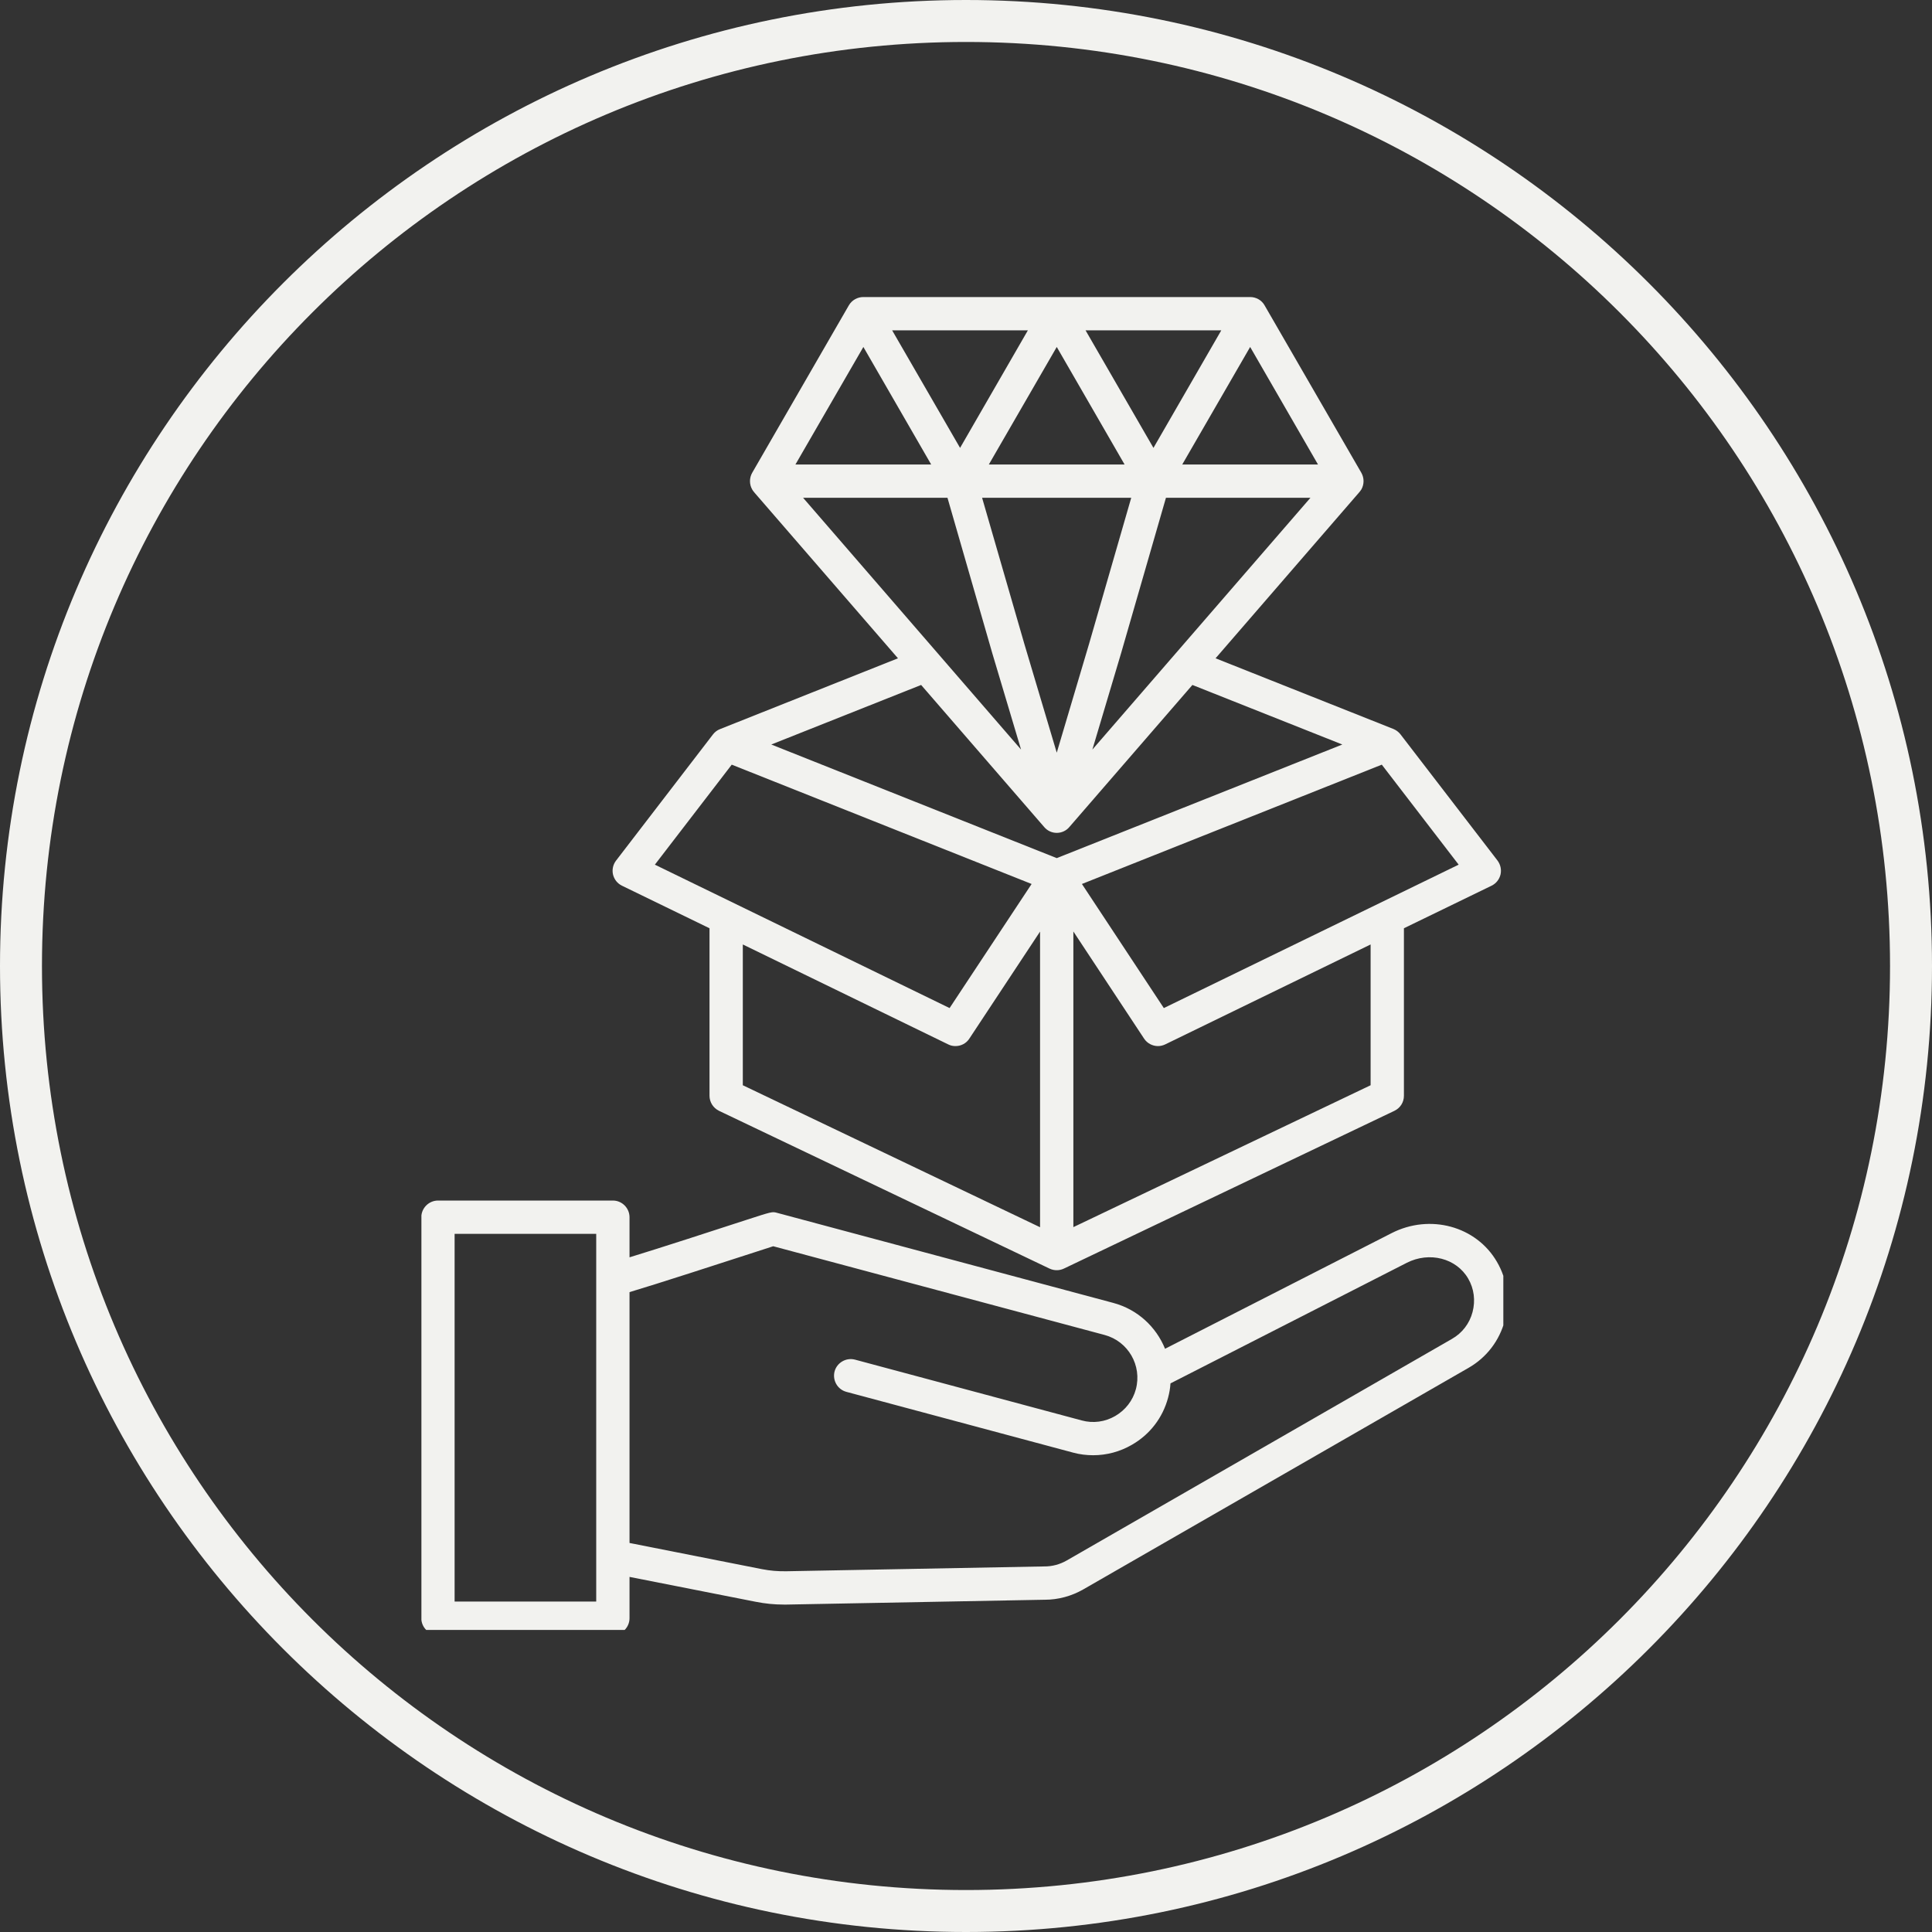
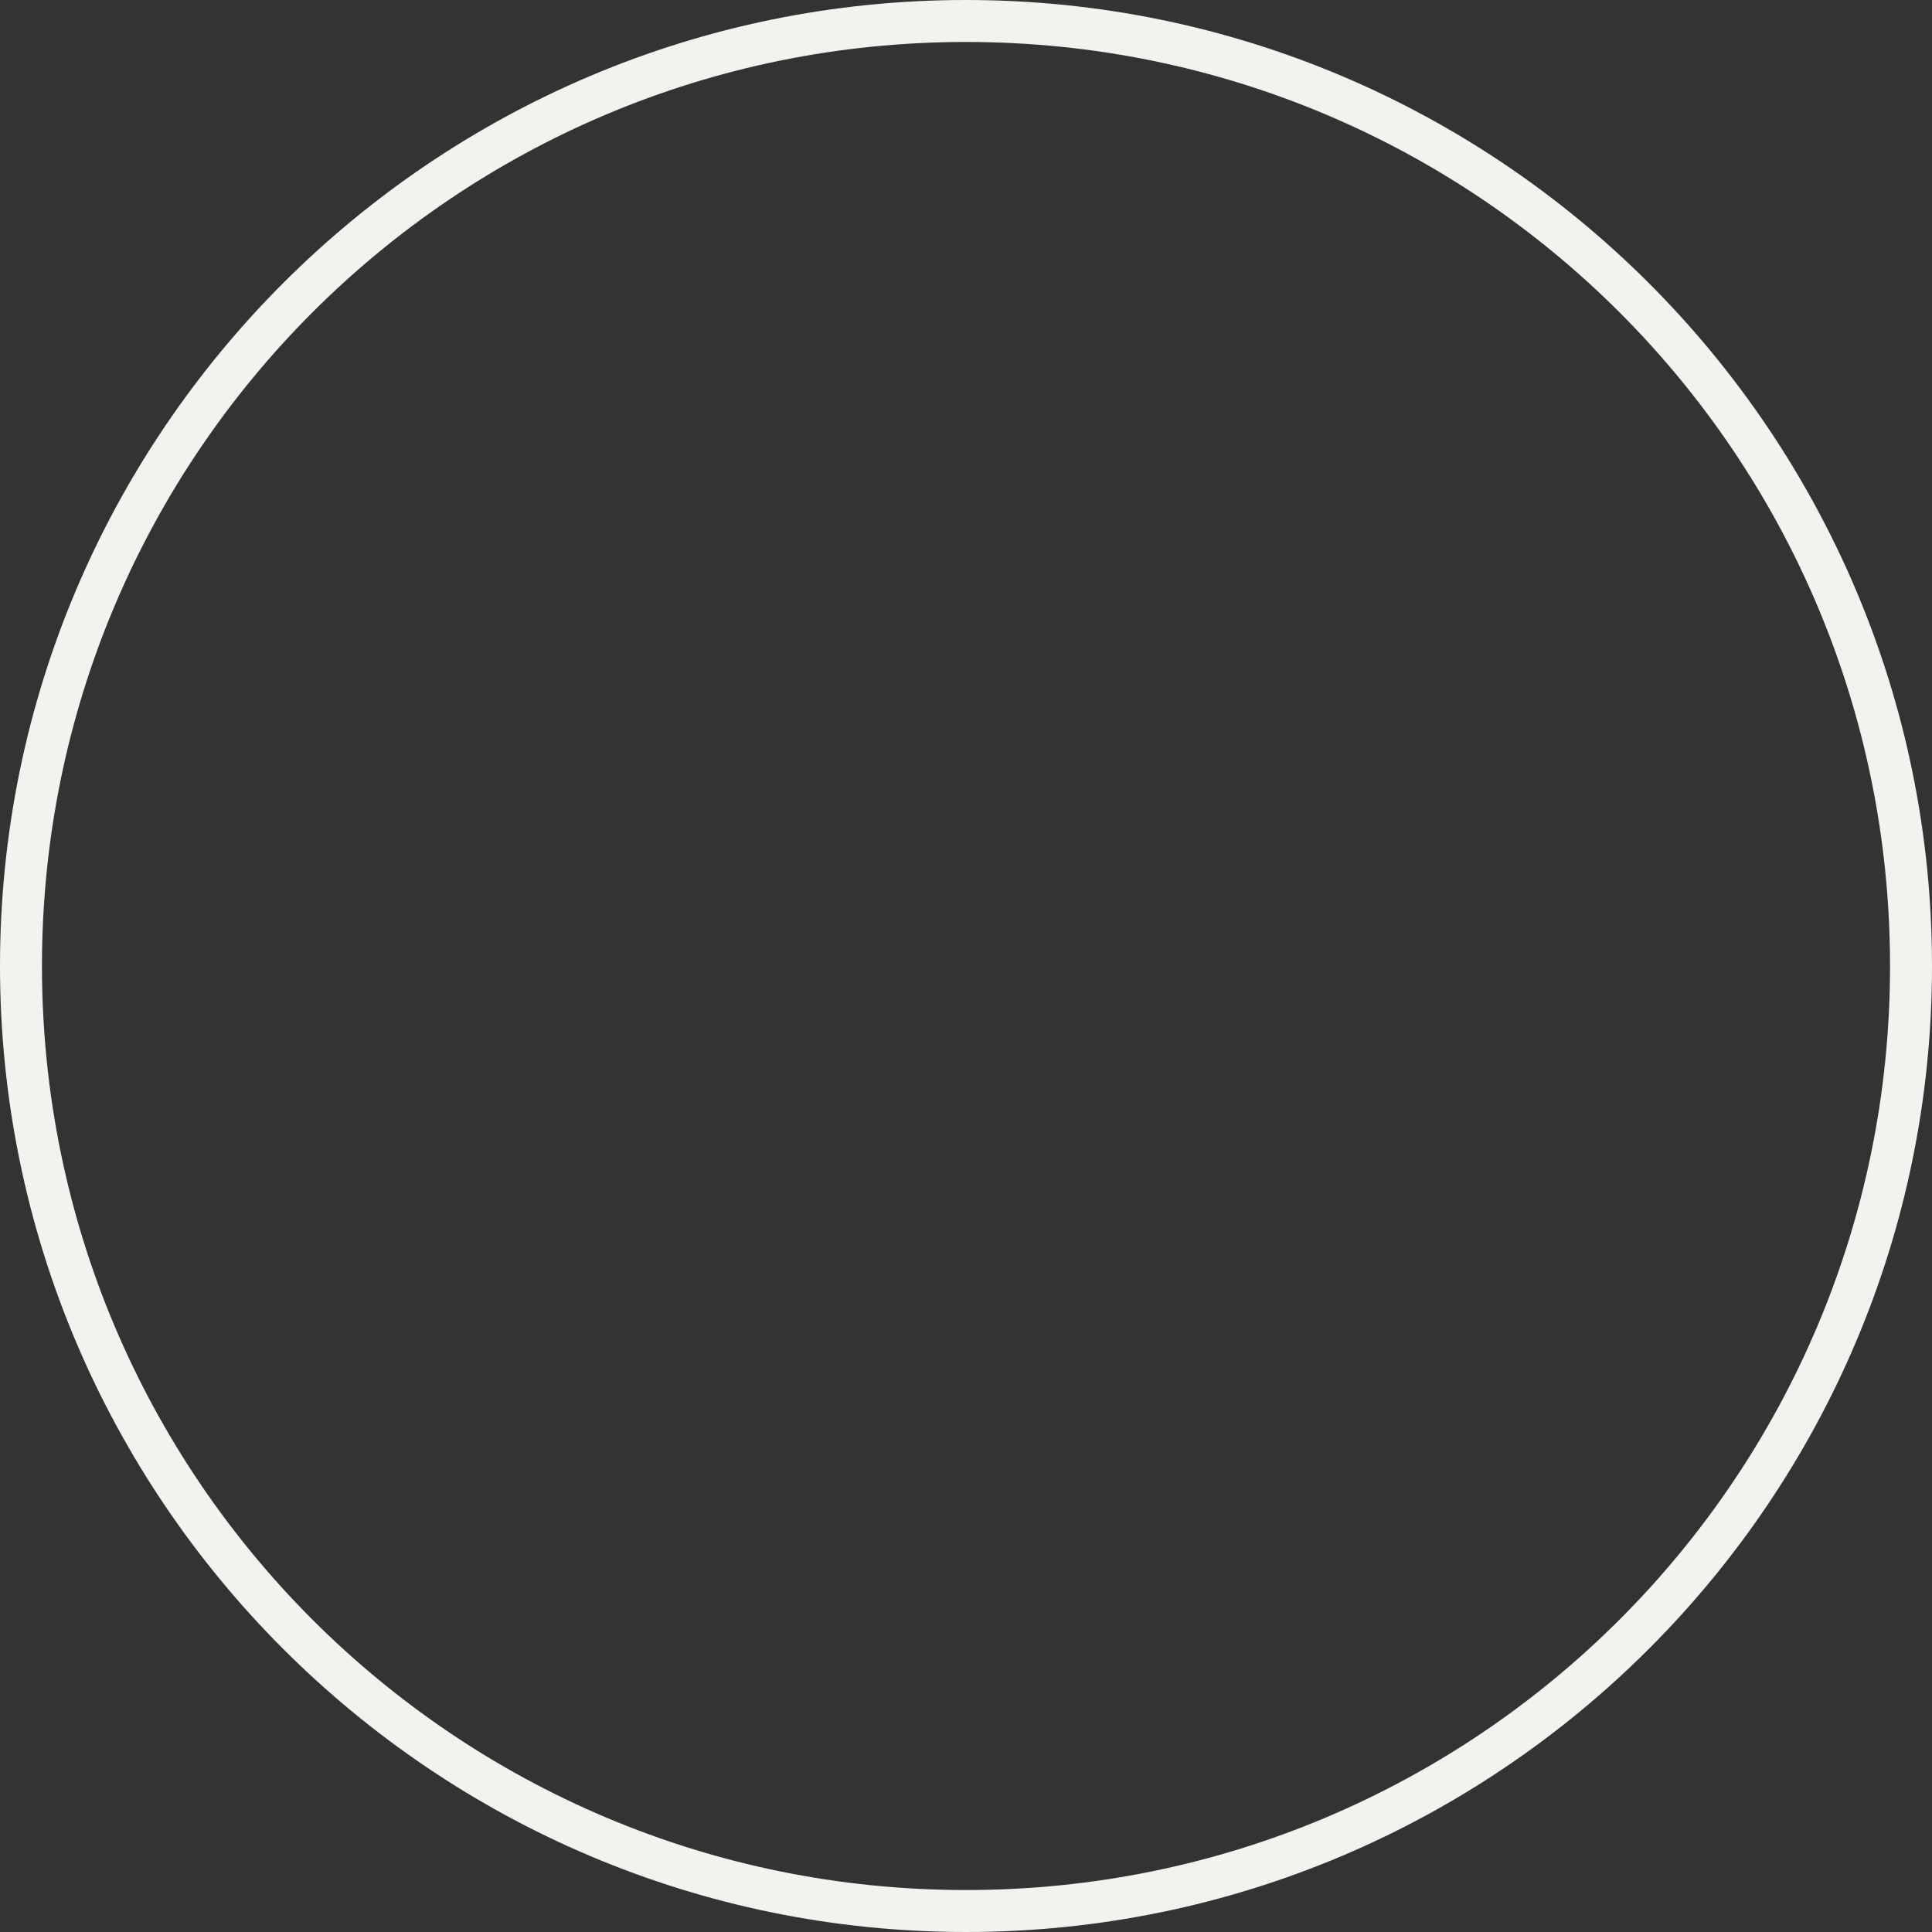
<svg xmlns="http://www.w3.org/2000/svg" version="1.0" preserveAspectRatio="xMidYMid meet" height="100" viewBox="0 0 75 75" zoomAndPan="magnify" width="100">
  <rect x="0" y="0" width="75" height="75" fill="#333333" stroke="none" />
  <defs>
    <clipPath id="b7da2c21c4">
-       <path clip-rule="nonzero" d="M 16.359 11.523 L 58.359 11.523 L 58.359 63.273 L 16.359 63.273 Z M 16.359 11.523" />
-     </clipPath>
+       </clipPath>
  </defs>
  <path fill-rule="nonzero" fill-opacity="1" d="M 37.5 0 C 16.809 0 0 16.809 0 37.5 C 0 58.191 16.809 75 37.5 75 C 58.191 75 75 58.191 75 37.5 C 75 16.809 58.191 0 37.5 0 Z M 37.5 1.629 C 57.332 1.629 73.371 17.668 73.371 37.5 C 73.371 57.332 57.332 73.371 37.5 73.371 C 17.668 73.371 1.629 57.332 1.629 37.5 C 1.629 17.668 17.668 1.629 37.5 1.629 Z M 37.5 1.629" fill="#f2f2ef" />
  <g clip-path="url(#b7da2c21c4)">
-     <path fill-rule="nonzero" fill-opacity="1" d="M 24.145 34.383 L 27.543 36.035 L 27.543 42.539 C 27.543 42.785 27.688 43.012 27.91 43.121 L 40.742 49.246 C 40.832 49.289 40.926 49.309 41.023 49.309 C 41.117 49.309 41.211 49.289 41.301 49.246 L 54.133 43.121 C 54.359 43.012 54.5 42.789 54.5 42.539 L 54.5 36.035 L 57.902 34.383 C 58.078 34.297 58.203 34.141 58.25 33.949 C 58.293 33.762 58.25 33.562 58.133 33.406 L 54.367 28.508 C 54.301 28.422 54.207 28.348 54.098 28.301 L 47.188 25.555 L 52.773 19.102 C 52.801 19.07 52.824 19.035 52.848 19 C 52.961 18.801 52.961 18.555 52.848 18.355 L 49.09 11.852 C 48.977 11.652 48.762 11.531 48.531 11.531 L 33.516 11.531 C 33.285 11.531 33.07 11.652 32.953 11.852 L 29.199 18.355 C 29.086 18.555 29.086 18.801 29.199 19 C 29.219 19.039 29.246 19.07 29.273 19.102 L 29.27 19.102 L 34.859 25.555 L 27.949 28.305 C 27.836 28.348 27.746 28.422 27.676 28.512 L 23.914 33.41 C 23.797 33.562 23.754 33.762 23.797 33.949 C 23.844 34.141 23.969 34.297 24.145 34.383 Z M 28.836 36.664 L 36.809 40.543 C 36.898 40.59 36.996 40.609 37.09 40.609 C 37.301 40.609 37.508 40.508 37.629 40.32 L 40.375 36.164 L 40.375 47.641 L 28.836 42.129 Z M 53.207 42.129 L 41.668 47.637 L 41.668 36.16 L 44.414 40.32 C 44.535 40.504 44.742 40.609 44.953 40.609 C 45.047 40.609 45.145 40.586 45.234 40.543 L 53.207 36.664 Z M 45.18 39.133 L 42 34.316 L 53.641 29.684 L 56.625 33.566 Z M 31.176 19.324 L 36.781 19.324 L 38.523 25.367 L 39.637 29.098 Z M 41.023 29.219 L 39.766 25 L 38.125 19.324 L 43.914 19.324 L 42.277 24.996 Z M 38.387 18.031 L 41.023 13.469 L 43.656 18.031 Z M 44.777 17.387 L 42.141 12.824 L 47.41 12.824 Z M 37.27 17.387 L 34.633 12.824 L 39.902 12.824 Z M 43.52 25.359 L 45.262 19.324 L 50.871 19.324 L 42.406 29.098 Z M 51.164 18.031 L 45.895 18.031 L 48.531 13.469 Z M 33.516 13.469 L 36.148 18.031 L 30.879 18.031 Z M 40.535 32.105 C 40.656 32.25 40.836 32.332 41.023 32.332 C 41.211 32.332 41.391 32.25 41.512 32.105 L 46.289 26.59 L 52.109 28.902 L 41.023 33.312 L 29.941 28.902 L 35.758 26.59 Z M 28.406 29.684 L 40.047 34.316 L 36.863 39.133 L 25.422 33.566 Z M 58.113 48.988 C 57.309 47.598 55.512 47.109 54.02 47.871 L 45.227 52.359 C 44.883 51.512 44.164 50.832 43.215 50.578 L 30.164 47.082 C 29.977 47.031 29.977 47.031 28.941 47.367 C 27.781 47.746 25.629 48.445 24.438 48.809 L 24.438 47.254 C 24.438 46.898 24.148 46.605 23.793 46.605 L 17.004 46.605 C 16.648 46.605 16.355 46.898 16.355 47.254 L 16.355 62.816 C 16.355 63.176 16.648 63.465 17.004 63.465 L 23.793 63.465 C 24.148 63.465 24.438 63.176 24.438 62.816 L 24.438 61.215 L 29.332 62.18 C 29.707 62.254 30.051 62.289 30.426 62.289 C 30.465 62.289 30.508 62.289 30.547 62.289 L 40.531 62.102 C 40.539 62.102 40.547 62.102 40.555 62.102 C 41.082 62.102 41.598 61.961 42.055 61.699 L 57.012 53.098 C 57.707 52.699 58.207 52.047 58.414 51.27 C 58.621 50.488 58.516 49.68 58.113 48.988 Z M 23.145 62.172 L 17.648 62.172 L 17.648 47.898 L 23.145 47.898 Z M 57.164 50.934 C 57.047 51.379 56.762 51.75 56.363 51.977 L 41.41 60.578 C 41.145 60.73 40.844 60.812 40.535 60.809 C 40.527 60.809 40.523 60.809 40.516 60.809 L 30.523 60.996 C 30.188 61 29.906 60.977 29.578 60.914 L 24.438 59.898 L 24.438 50.16 C 25.516 49.84 27.953 49.047 29.34 48.598 C 29.609 48.508 29.859 48.43 30.016 48.379 L 42.883 51.824 C 43.797 52.07 44.34 53.012 44.094 53.93 C 43.977 54.367 43.691 54.738 43.293 54.969 C 42.898 55.199 42.434 55.262 41.992 55.141 L 33.191 52.781 C 32.848 52.691 32.492 52.895 32.398 53.238 C 32.309 53.586 32.512 53.938 32.855 54.031 L 41.66 56.391 C 41.918 56.461 42.18 56.492 42.438 56.492 C 42.961 56.492 43.477 56.355 43.941 56.086 C 44.641 55.684 45.137 55.035 45.344 54.262 C 45.395 54.074 45.426 53.891 45.438 53.703 L 54.609 49.023 C 55.488 48.574 56.539 48.844 56.996 49.637 C 57.223 50.027 57.281 50.488 57.164 50.934 Z M 57.164 50.934" fill="#f2f2ef" />
+     <path fill-rule="nonzero" fill-opacity="1" d="M 24.145 34.383 L 27.543 36.035 L 27.543 42.539 C 27.543 42.785 27.688 43.012 27.91 43.121 L 40.742 49.246 C 40.832 49.289 40.926 49.309 41.023 49.309 C 41.117 49.309 41.211 49.289 41.301 49.246 L 54.133 43.121 C 54.359 43.012 54.5 42.789 54.5 42.539 L 54.5 36.035 L 57.902 34.383 C 58.078 34.297 58.203 34.141 58.25 33.949 C 58.293 33.762 58.25 33.562 58.133 33.406 L 54.367 28.508 C 54.301 28.422 54.207 28.348 54.098 28.301 L 47.188 25.555 L 52.773 19.102 C 52.801 19.07 52.824 19.035 52.848 19 C 52.961 18.801 52.961 18.555 52.848 18.355 L 49.09 11.852 C 48.977 11.652 48.762 11.531 48.531 11.531 L 33.516 11.531 C 33.285 11.531 33.07 11.652 32.953 11.852 L 29.199 18.355 C 29.086 18.555 29.086 18.801 29.199 19 C 29.219 19.039 29.246 19.07 29.273 19.102 L 29.27 19.102 L 34.859 25.555 L 27.949 28.305 C 27.836 28.348 27.746 28.422 27.676 28.512 L 23.914 33.41 C 23.797 33.562 23.754 33.762 23.797 33.949 C 23.844 34.141 23.969 34.297 24.145 34.383 Z M 28.836 36.664 L 36.809 40.543 C 36.898 40.59 36.996 40.609 37.09 40.609 C 37.301 40.609 37.508 40.508 37.629 40.32 L 40.375 36.164 L 40.375 47.641 L 28.836 42.129 Z M 53.207 42.129 L 41.668 47.637 L 41.668 36.16 L 44.414 40.32 C 44.535 40.504 44.742 40.609 44.953 40.609 C 45.047 40.609 45.145 40.586 45.234 40.543 L 53.207 36.664 Z M 45.18 39.133 L 42 34.316 L 53.641 29.684 L 56.625 33.566 Z M 31.176 19.324 L 36.781 19.324 L 38.523 25.367 L 39.637 29.098 Z M 41.023 29.219 L 39.766 25 L 38.125 19.324 L 43.914 19.324 L 42.277 24.996 Z M 38.387 18.031 L 41.023 13.469 L 43.656 18.031 Z M 44.777 17.387 L 42.141 12.824 L 47.41 12.824 Z M 37.27 17.387 L 34.633 12.824 L 39.902 12.824 Z M 43.52 25.359 L 45.262 19.324 L 50.871 19.324 L 42.406 29.098 Z M 51.164 18.031 L 45.895 18.031 L 48.531 13.469 Z M 33.516 13.469 L 36.148 18.031 L 30.879 18.031 Z M 40.535 32.105 C 40.656 32.25 40.836 32.332 41.023 32.332 C 41.211 32.332 41.391 32.25 41.512 32.105 L 46.289 26.59 L 52.109 28.902 L 41.023 33.312 L 29.941 28.902 L 35.758 26.59 Z M 28.406 29.684 L 40.047 34.316 L 36.863 39.133 L 25.422 33.566 Z M 58.113 48.988 C 57.309 47.598 55.512 47.109 54.02 47.871 L 45.227 52.359 C 44.883 51.512 44.164 50.832 43.215 50.578 L 30.164 47.082 C 29.977 47.031 29.977 47.031 28.941 47.367 C 27.781 47.746 25.629 48.445 24.438 48.809 L 24.438 47.254 C 24.438 46.898 24.148 46.605 23.793 46.605 L 17.004 46.605 C 16.648 46.605 16.355 46.898 16.355 47.254 L 16.355 62.816 C 16.355 63.176 16.648 63.465 17.004 63.465 L 23.793 63.465 C 24.148 63.465 24.438 63.176 24.438 62.816 L 24.438 61.215 L 29.332 62.18 C 29.707 62.254 30.051 62.289 30.426 62.289 C 30.465 62.289 30.508 62.289 30.547 62.289 L 40.531 62.102 C 40.539 62.102 40.547 62.102 40.555 62.102 C 41.082 62.102 41.598 61.961 42.055 61.699 L 57.012 53.098 C 57.707 52.699 58.207 52.047 58.414 51.27 C 58.621 50.488 58.516 49.68 58.113 48.988 Z M 23.145 62.172 L 17.648 62.172 L 17.648 47.898 L 23.145 47.898 Z M 57.164 50.934 C 57.047 51.379 56.762 51.75 56.363 51.977 L 41.41 60.578 C 41.145 60.73 40.844 60.812 40.535 60.809 C 40.527 60.809 40.523 60.809 40.516 60.809 L 30.523 60.996 C 30.188 61 29.906 60.977 29.578 60.914 L 24.438 59.898 L 24.438 50.16 C 25.516 49.84 27.953 49.047 29.34 48.598 L 42.883 51.824 C 43.797 52.07 44.34 53.012 44.094 53.93 C 43.977 54.367 43.691 54.738 43.293 54.969 C 42.898 55.199 42.434 55.262 41.992 55.141 L 33.191 52.781 C 32.848 52.691 32.492 52.895 32.398 53.238 C 32.309 53.586 32.512 53.938 32.855 54.031 L 41.66 56.391 C 41.918 56.461 42.18 56.492 42.438 56.492 C 42.961 56.492 43.477 56.355 43.941 56.086 C 44.641 55.684 45.137 55.035 45.344 54.262 C 45.395 54.074 45.426 53.891 45.438 53.703 L 54.609 49.023 C 55.488 48.574 56.539 48.844 56.996 49.637 C 57.223 50.027 57.281 50.488 57.164 50.934 Z M 57.164 50.934" fill="#f2f2ef" />
  </g>
</svg>